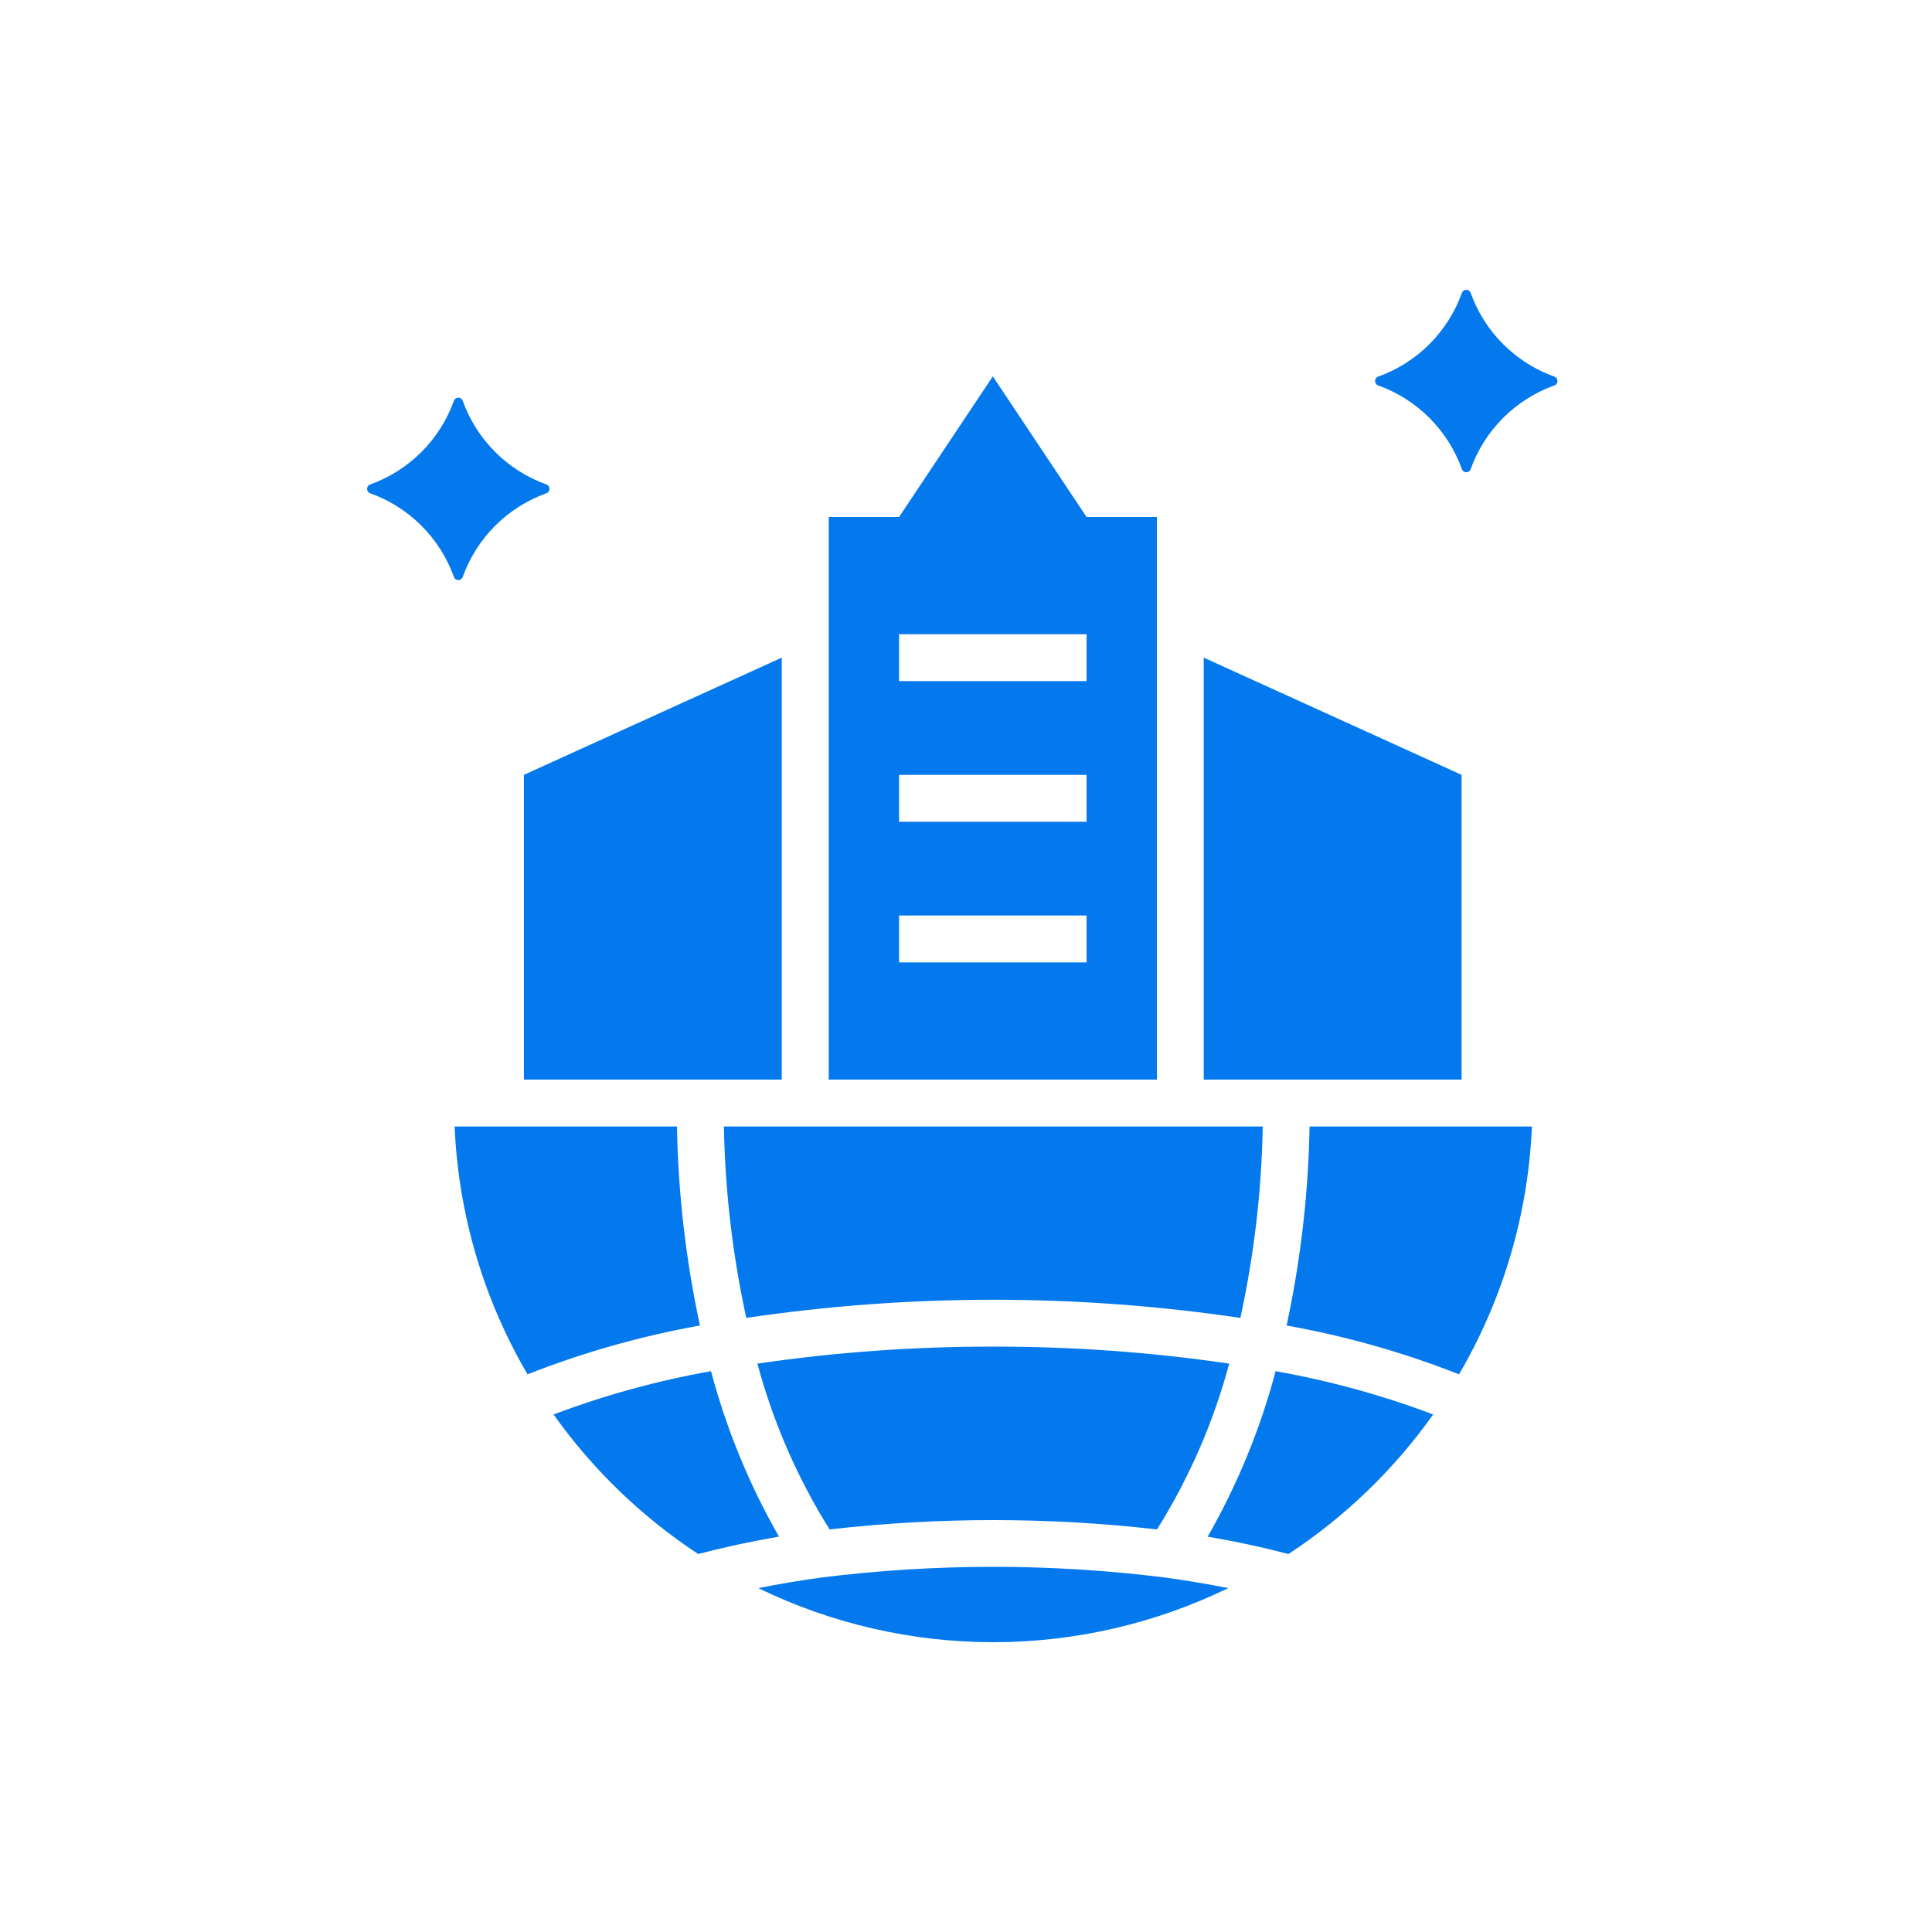
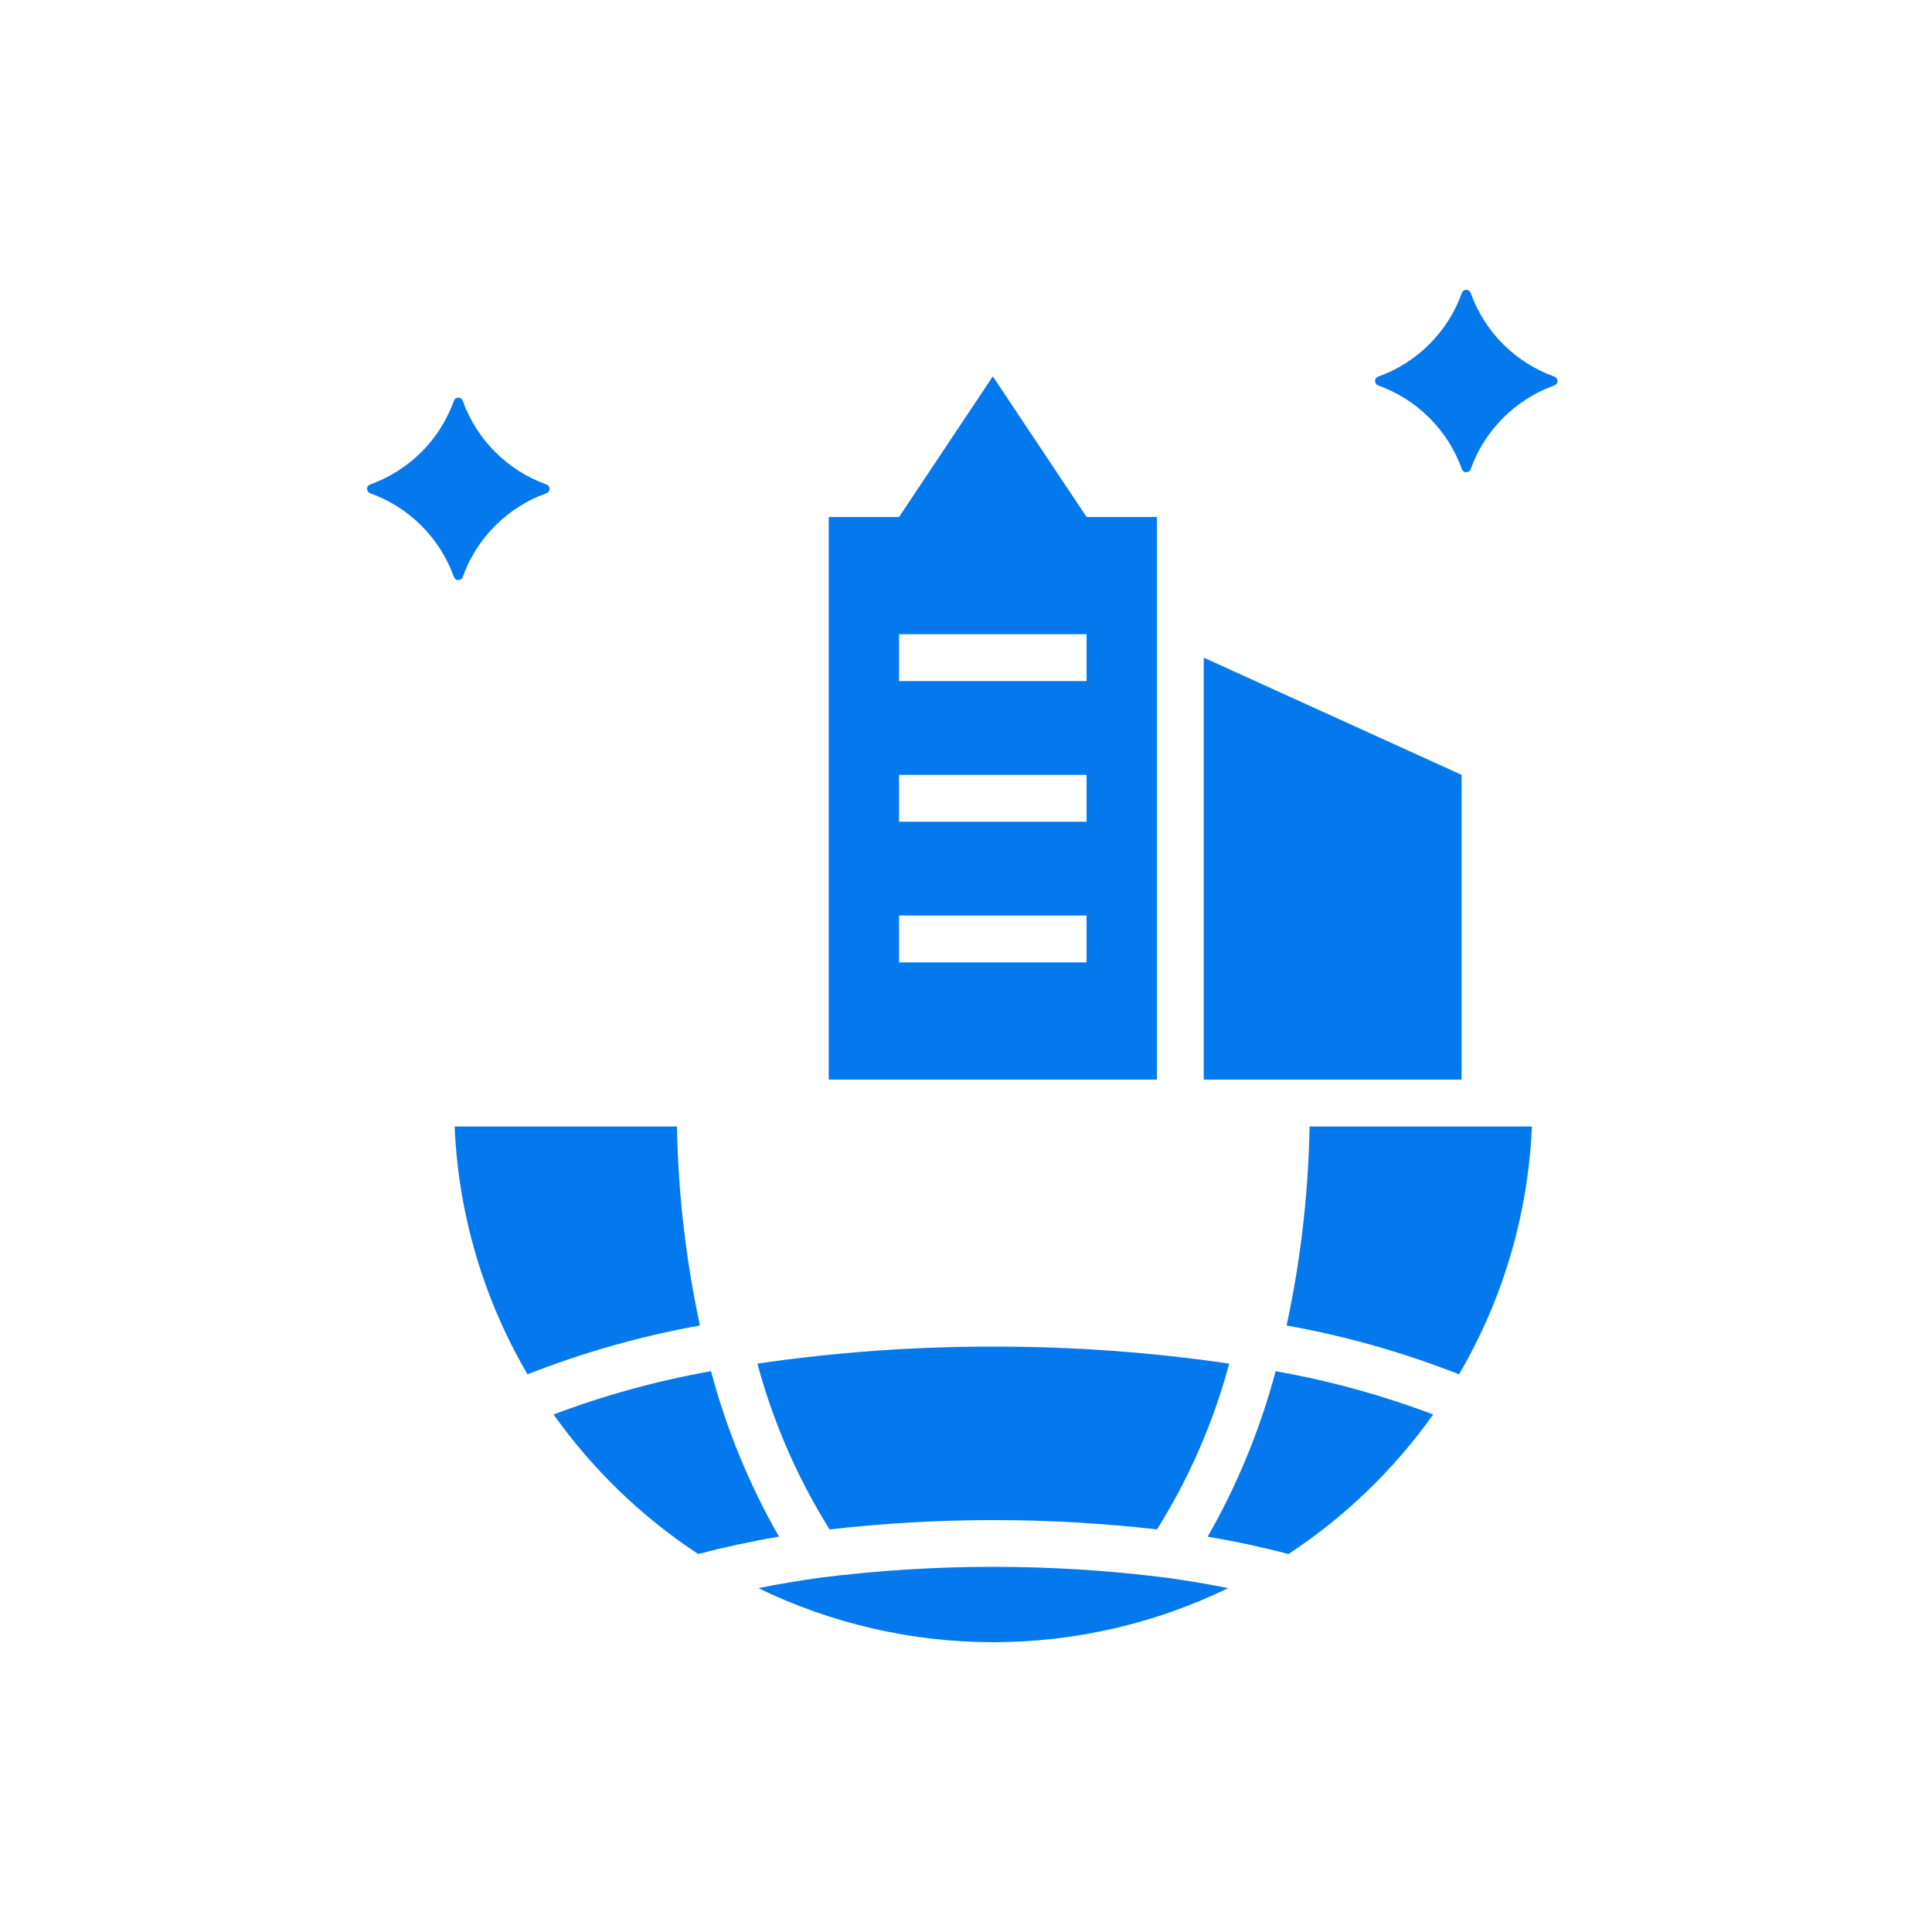
<svg xmlns="http://www.w3.org/2000/svg" width="100" height="100" viewBox="0 0 100 100" fill="none">
-   <path d="M27.117 55.879H40.464V34.039L27.117 40.106V55.879Z" fill="#0479EE" />
  <path d="M75.652 40.106L62.305 34.039V55.879H75.652V40.106Z" fill="#0479EE" />
  <path d="M76.117 15.148C76.098 15.104 76.067 15.066 76.028 15.04C75.988 15.014 75.941 15 75.894 15C75.846 15 75.8 15.014 75.76 15.04C75.72 15.066 75.689 15.104 75.671 15.148C75.314 16.15 74.738 17.061 73.986 17.814C73.233 18.566 72.322 19.142 71.319 19.499C71.276 19.517 71.238 19.548 71.212 19.588C71.186 19.628 71.172 19.674 71.172 19.722C71.172 19.77 71.186 19.816 71.212 19.856C71.238 19.895 71.276 19.927 71.319 19.945C72.322 20.302 73.233 20.878 73.986 21.63C74.738 22.383 75.314 23.294 75.671 24.296C75.689 24.34 75.72 24.377 75.76 24.404C75.8 24.43 75.846 24.444 75.894 24.444C75.941 24.444 75.988 24.43 76.028 24.404C76.067 24.377 76.098 24.34 76.117 24.296C76.474 23.294 77.049 22.383 77.802 21.63C78.555 20.878 79.465 20.302 80.468 19.945C80.512 19.927 80.549 19.895 80.575 19.856C80.602 19.816 80.616 19.77 80.616 19.722C80.616 19.674 80.602 19.628 80.575 19.588C80.549 19.548 80.512 19.517 80.468 19.499C79.465 19.142 78.555 18.566 77.802 17.814C77.049 17.061 76.474 16.15 76.117 15.148Z" fill="#0479EE" />
  <path d="M56.241 26.76L51.388 19.48L46.535 26.76H42.895V55.88H59.882V26.76H56.241ZM56.241 49.813H46.535V47.387H56.241V49.813ZM56.241 42.533H46.535V40.106H56.241V42.533ZM56.241 35.253H46.535V32.826H56.241V35.253Z" fill="#0479EE" />
  <path d="M19.148 25.526C20.15 25.883 21.061 26.459 21.814 27.211C22.566 27.964 23.142 28.875 23.499 29.877C23.517 29.921 23.548 29.958 23.588 29.985C23.628 30.011 23.674 30.025 23.722 30.025C23.77 30.025 23.816 30.011 23.856 29.985C23.895 29.958 23.927 29.921 23.945 29.877C24.302 28.875 24.878 27.964 25.63 27.211C26.383 26.459 27.294 25.883 28.296 25.526C28.34 25.508 28.377 25.477 28.404 25.437C28.43 25.397 28.444 25.351 28.444 25.303C28.444 25.255 28.43 25.209 28.404 25.169C28.377 25.13 28.34 25.098 28.296 25.08C27.294 24.723 26.383 24.147 25.63 23.395C24.878 22.642 24.302 21.731 23.945 20.729C23.927 20.685 23.895 20.648 23.856 20.621C23.816 20.595 23.77 20.581 23.722 20.581C23.674 20.581 23.628 20.595 23.588 20.621C23.548 20.648 23.517 20.685 23.499 20.729C23.142 21.731 22.566 22.642 21.814 23.395C21.061 24.147 20.15 24.723 19.148 25.08C19.104 25.098 19.067 25.13 19.04 25.169C19.014 25.209 19 25.255 19 25.303C19 25.351 19.014 25.397 19.04 25.437C19.067 25.477 19.104 25.508 19.148 25.526Z" fill="#0479EE" />
-   <path d="M38.627 68.214C47.106 66.962 55.723 66.962 64.201 68.214C64.912 64.957 65.3 61.639 65.36 58.307H37.469C37.529 61.639 37.917 64.957 38.627 68.214Z" fill="#0479EE" />
  <path d="M51.413 69.701C47.327 69.694 43.246 69.988 39.203 70.581C40.017 73.611 41.276 76.503 42.94 79.163C48.571 78.519 54.257 78.519 59.887 79.163C61.551 76.503 62.81 73.611 63.624 70.581C59.581 69.988 55.5 69.694 51.413 69.701Z" fill="#0479EE" />
  <path d="M36.138 80.436C37.446 80.092 38.841 79.789 40.321 79.537C38.781 76.847 37.598 73.968 36.802 70.972C34.022 71.465 31.294 72.215 28.652 73.213C30.677 76.064 33.215 78.514 36.138 80.436Z" fill="#0479EE" />
  <path d="M27.304 71.135C30.188 70 33.178 69.153 36.229 68.608C35.499 65.221 35.101 61.771 35.04 58.307H23.531C23.723 62.827 25.018 67.231 27.304 71.135Z" fill="#0479EE" />
  <path d="M79.291 58.307H67.783C67.722 61.771 67.324 65.221 66.594 68.608C69.645 69.153 72.635 70 75.519 71.135C77.805 67.231 79.1 62.827 79.291 58.307Z" fill="#0479EE" />
  <path d="M66.026 70.972C65.231 73.968 64.048 76.847 62.508 79.538C63.989 79.79 65.383 80.092 66.692 80.436C69.615 78.514 72.155 76.065 74.181 73.213C71.538 72.215 68.808 71.465 66.026 70.972Z" fill="#0479EE" />
  <path d="M42.492 81.655C41.368 81.81 40.288 81.992 39.25 82.201C43.039 84.043 47.197 85 51.411 85C55.624 85 59.782 84.043 63.572 82.201C62.535 81.993 61.452 81.811 60.322 81.655C54.402 80.913 48.412 80.913 42.492 81.655Z" fill="#0479EE" />
</svg>